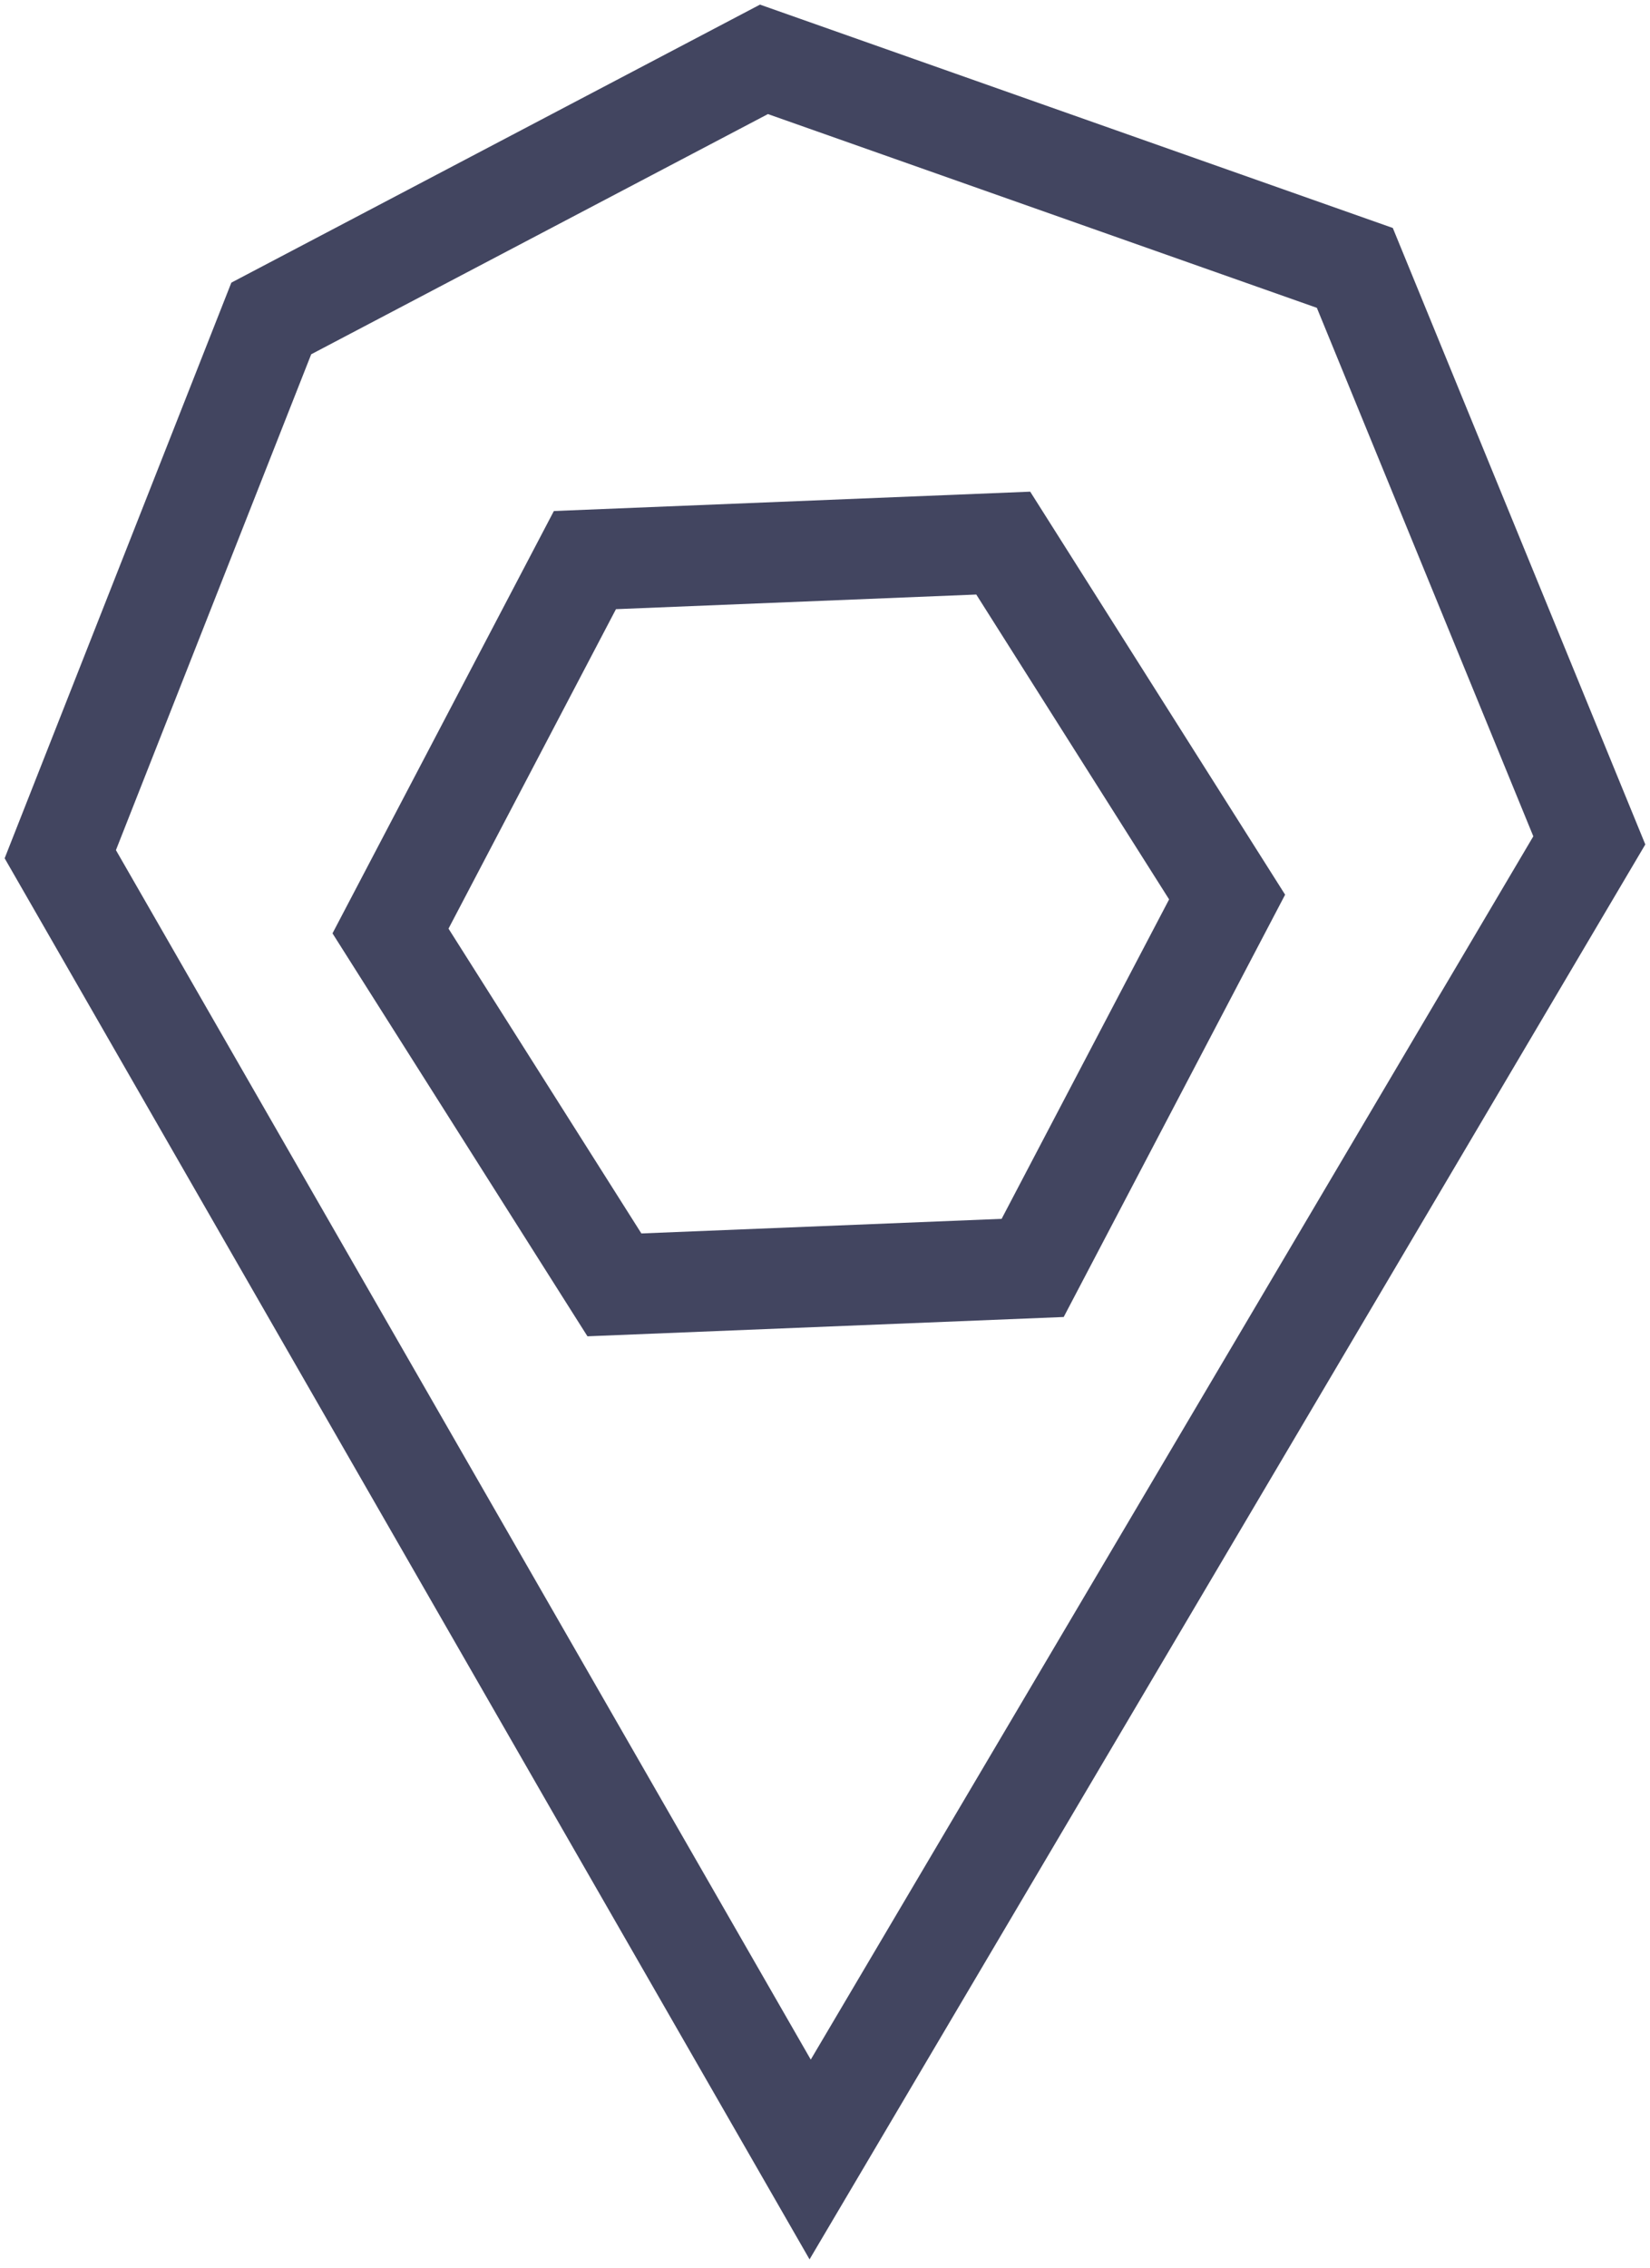
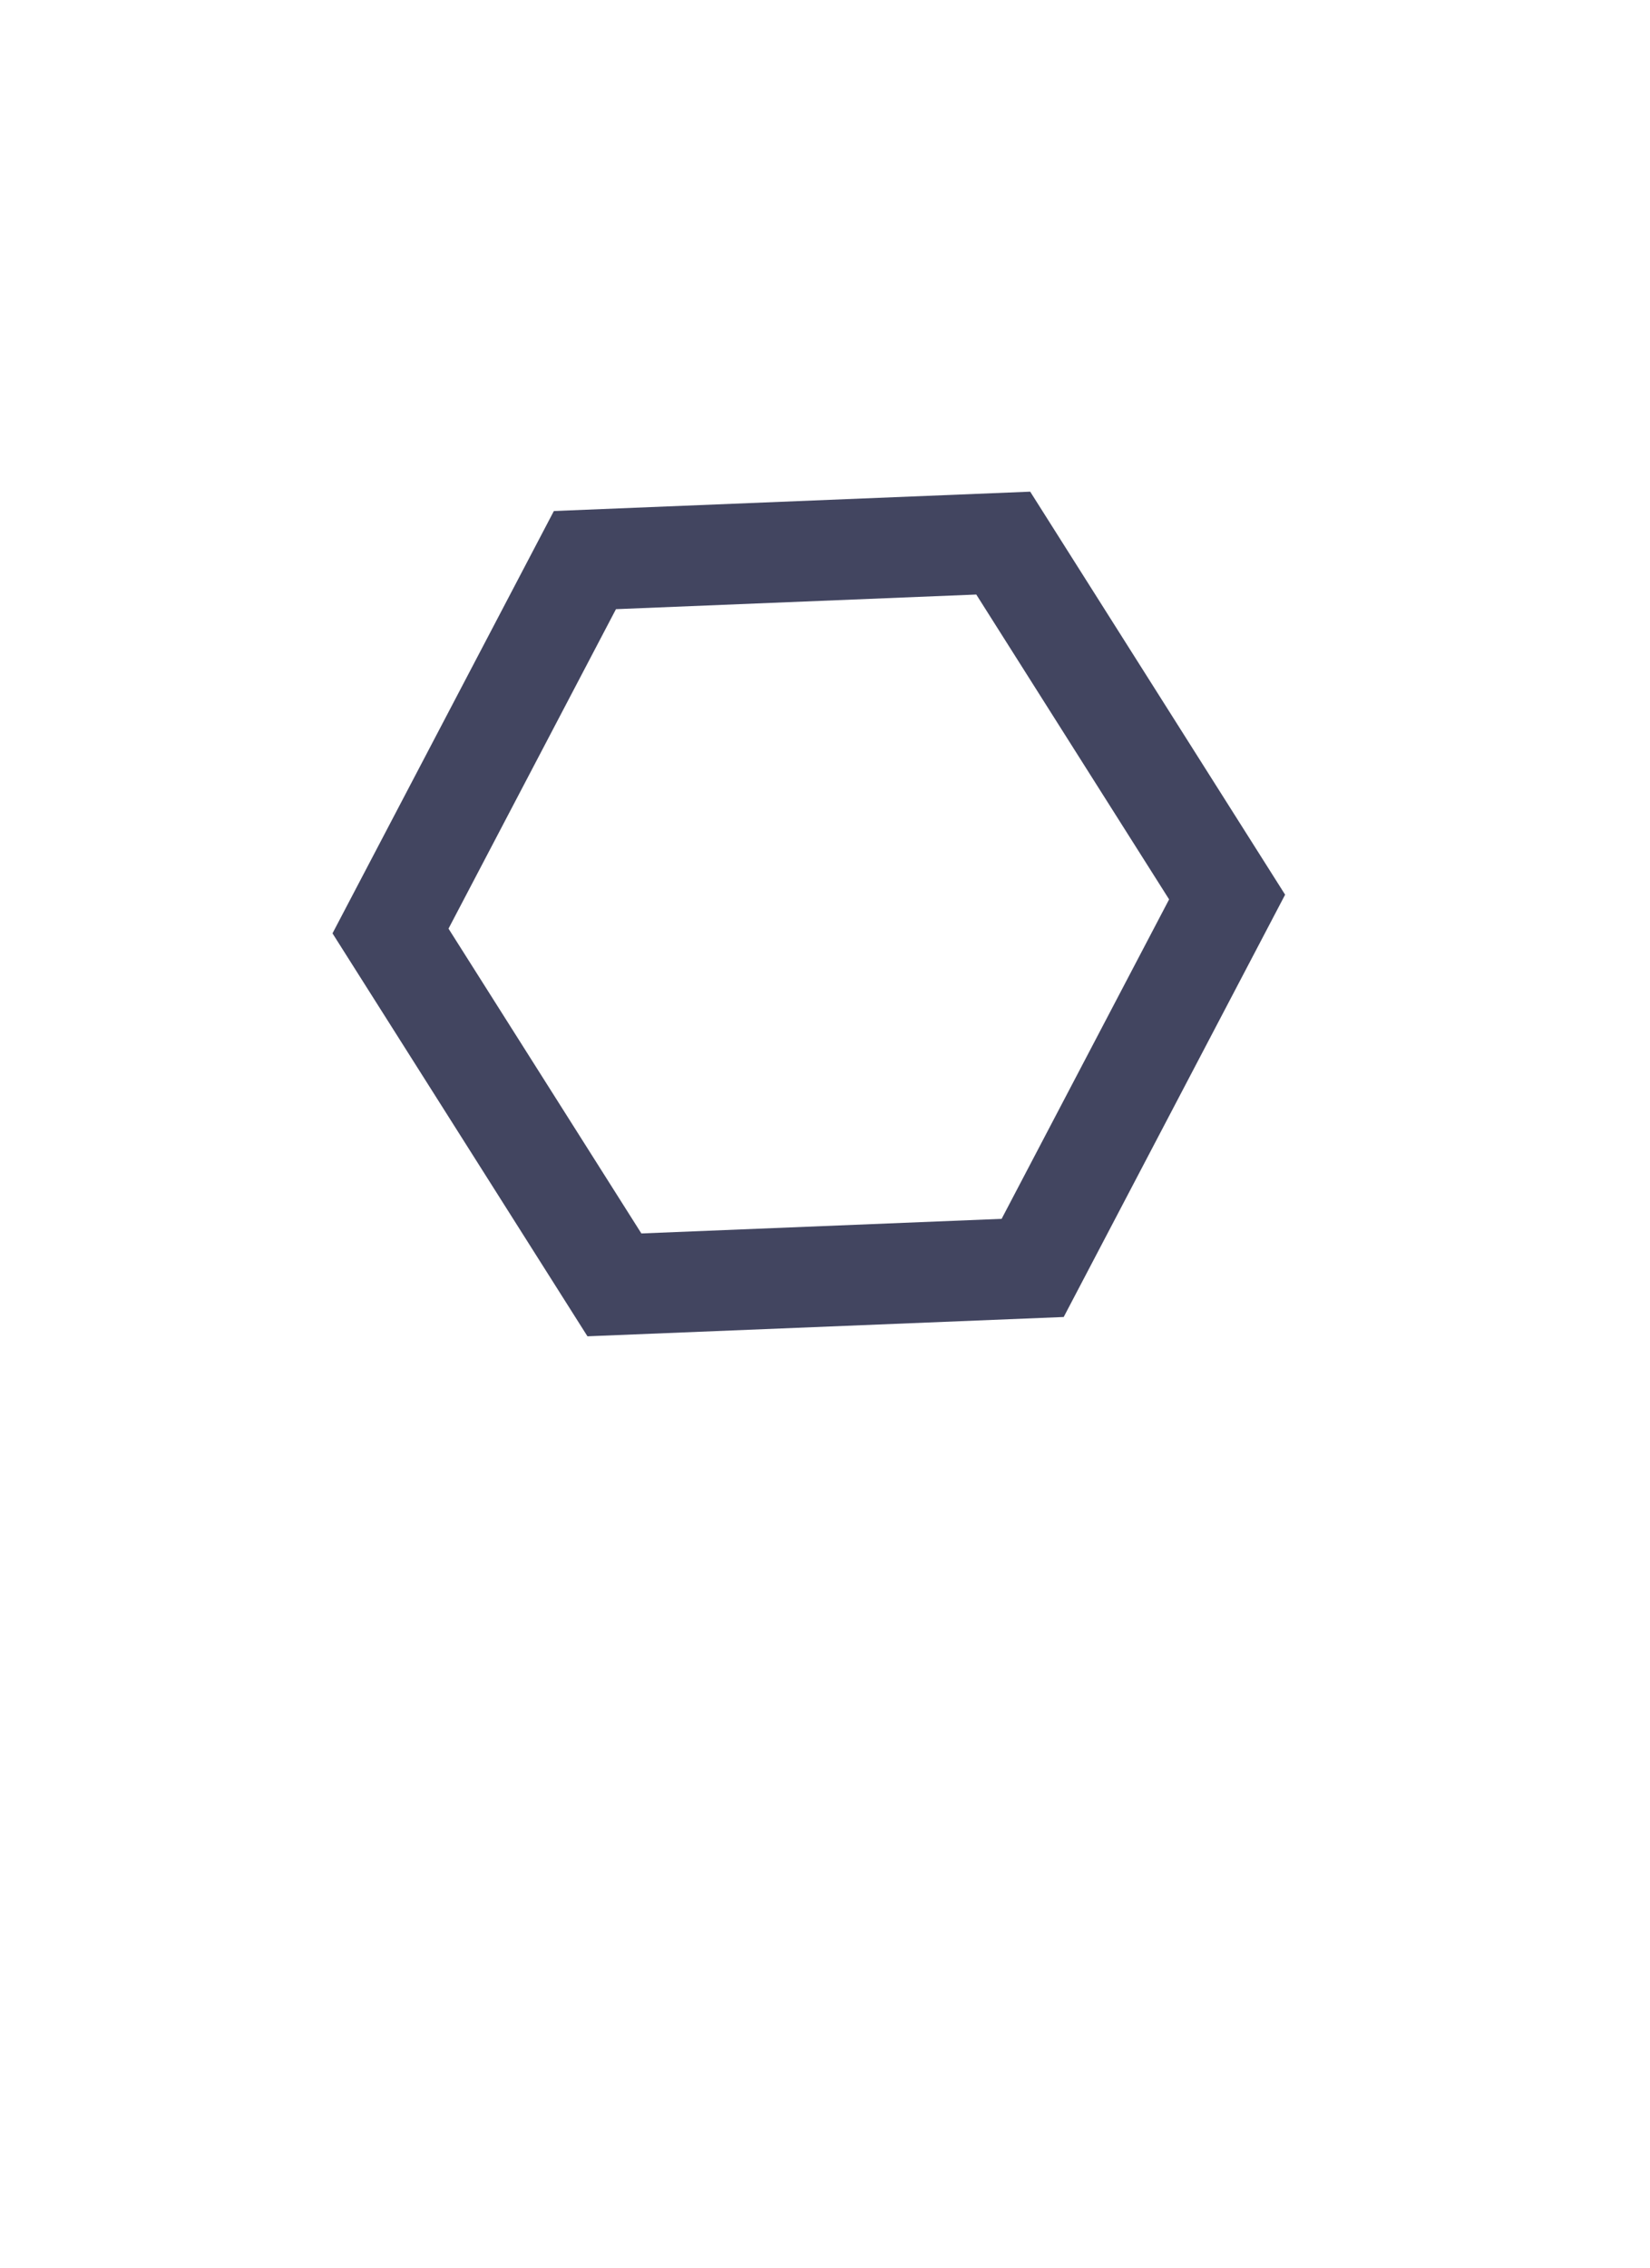
<svg xmlns="http://www.w3.org/2000/svg" id="diamant" width="82.051" height="112.724" viewBox="0 0 82.051 112.724">
  <defs>
    <clipPath id="clip-path">
      <rect id="Rechteck_102" data-name="Rechteck 102" width="82.051" height="112.724" fill="none" stroke="#424560" stroke-width="5" />
    </clipPath>
  </defs>
  <g id="Gruppe_2956" data-name="Gruppe 2956">
    <g id="Gruppe_2955" data-name="Gruppe 2955" clip-path="url(#clip-path)">
-       <path id="Pfad_2998" data-name="Pfad 2998" d="M38.949,106.027,1.66,41.144,12.152,14.513l24.5-12.88L66.035,12,77.695,40.457Z" transform="translate(1.338 1.317)" fill="none" stroke="#424560" stroke-miterlimit="10" stroke-width="5" />
-     </g>
+       </g>
  </g>
  <path id="Pfad_2999" data-name="Pfad 2999" d="M36.031,9.67,17.593,0,0,11.133l.846,20.8L19.284,41.6,36.875,30.471Z" transform="translate(34.653 18.2) rotate(30)" fill="none" stroke="#424560" stroke-miterlimit="10" stroke-width="5" />
</svg>